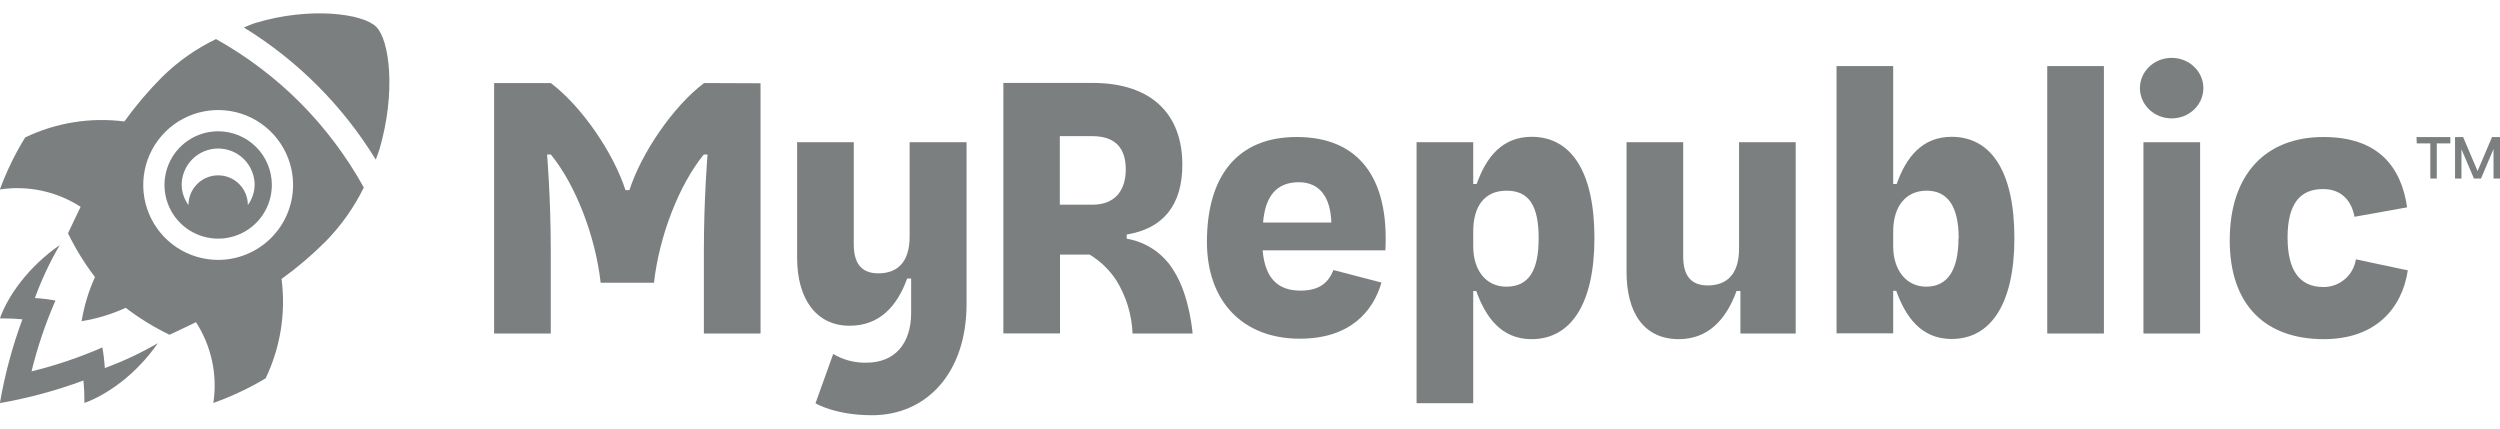
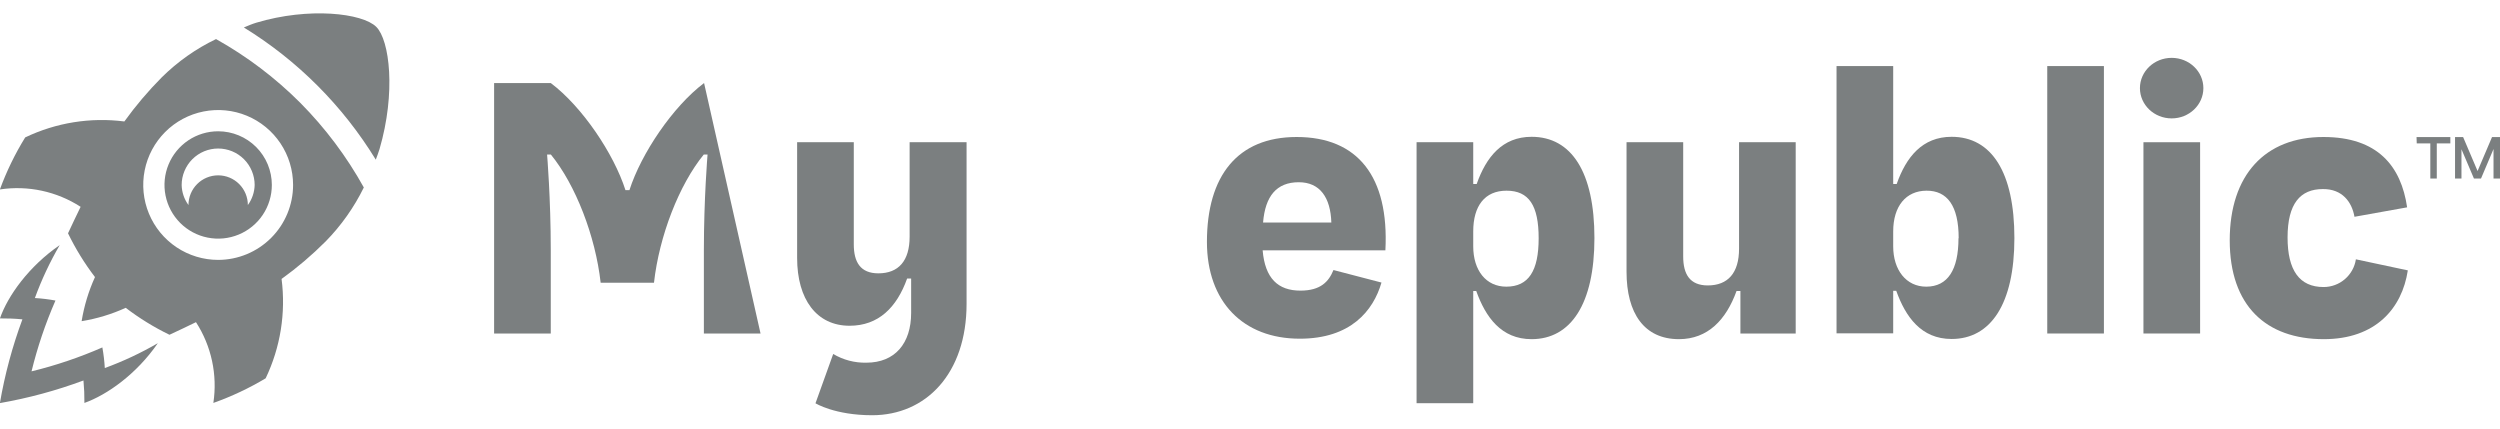
<svg xmlns="http://www.w3.org/2000/svg" width="140" height="24" viewBox="0 0 140 24" fill="none">
  <g clip-path="url(#clip0_2304_479)">
    <path d="M12.217 7.352C11.623 7.352 11.041 7.528 10.547 7.858C10.053 8.189 9.667 8.658 9.44 9.208C9.212 9.757 9.153 10.361 9.269 10.944C9.385 11.528 9.671 12.063 10.091 12.484C10.512 12.904 11.047 13.191 11.631 13.306C12.214 13.422 12.818 13.363 13.368 13.135C13.917 12.908 14.386 12.523 14.717 12.028C15.047 11.534 15.223 10.953 15.223 10.358C15.223 9.561 14.907 8.796 14.343 8.232C13.779 7.669 13.014 7.352 12.217 7.352ZM13.88 11.482C13.88 11.041 13.705 10.618 13.393 10.306C13.081 9.994 12.658 9.819 12.217 9.819C11.776 9.819 11.353 9.994 11.041 10.306C10.729 10.618 10.554 11.041 10.554 11.482C10.315 11.156 10.182 10.765 10.173 10.361C10.173 10.092 10.226 9.827 10.329 9.579C10.432 9.331 10.582 9.105 10.772 8.915C10.962 8.726 11.187 8.575 11.435 8.472C11.683 8.37 11.949 8.317 12.217 8.317C12.486 8.317 12.751 8.37 12.999 8.472C13.247 8.575 13.473 8.726 13.662 8.915C13.852 9.105 14.003 9.331 14.105 9.579C14.208 9.827 14.261 10.092 14.261 10.361C14.251 10.764 14.118 11.155 13.88 11.482Z" fill="#7B7F80" />
    <path d="M8.838 19.218C7.891 19.768 6.897 20.234 5.869 20.611C5.847 20.224 5.801 19.838 5.732 19.456C4.451 20.016 3.124 20.465 1.766 20.796C2.098 19.438 2.546 18.111 3.106 16.83C2.725 16.76 2.34 16.713 1.953 16.69C2.328 15.663 2.794 14.671 3.344 13.726C1.61 14.919 0.436 16.569 -0.003 17.83C0.417 17.826 0.837 17.843 1.255 17.883C0.691 19.404 0.269 20.974 -0.006 22.573C1.589 22.295 3.156 21.871 4.674 21.307C4.713 21.725 4.731 22.145 4.727 22.565C5.993 22.113 7.646 20.952 8.838 19.218Z" fill="#7B7F80" />
    <path d="M20.374 10.498C19.413 8.766 18.218 7.173 16.823 5.765C15.421 4.361 13.831 3.157 12.098 2.188C10.972 2.729 9.943 3.455 9.055 4.335C8.295 5.101 7.596 5.926 6.964 6.802C5.065 6.558 3.137 6.869 1.411 7.695C0.842 8.616 0.367 9.593 -0.006 10.609C1.569 10.371 3.177 10.717 4.515 11.582C4.269 12.082 4.05 12.555 3.809 13.065C4.229 13.931 4.735 14.752 5.319 15.516C4.961 16.303 4.71 17.133 4.571 17.986C5.424 17.847 6.254 17.596 7.04 17.238C7.805 17.822 8.626 18.328 9.491 18.747C10.002 18.507 10.478 18.287 10.975 18.041C11.84 19.38 12.186 20.989 11.948 22.565C12.967 22.203 13.949 21.741 14.877 21.185C15.705 19.455 16.014 17.522 15.768 15.62C16.647 14.988 17.473 14.284 18.238 13.518C19.107 12.632 19.828 11.612 20.374 10.498ZM12.217 14.554C11.387 14.554 10.576 14.308 9.886 13.847C9.196 13.386 8.658 12.73 8.341 11.964C8.023 11.197 7.94 10.353 8.102 9.539C8.264 8.725 8.664 7.978 9.25 7.391C9.837 6.804 10.585 6.404 11.399 6.243C12.213 6.081 13.056 6.164 13.823 6.481C14.59 6.799 15.245 7.337 15.706 8.027C16.167 8.717 16.413 9.528 16.413 10.358C16.412 11.47 15.97 12.537 15.183 13.323C14.396 14.11 13.33 14.553 12.217 14.554Z" fill="#7B7F80" />
    <path d="M21.073 1.506C20.301 0.734 17.297 0.385 14.346 1.273C14.108 1.345 13.886 1.442 13.656 1.538C16.667 3.389 19.198 5.926 21.044 8.941C21.112 8.745 21.197 8.55 21.253 8.351C22.178 5.184 21.821 2.254 21.073 1.506Z" fill="#7B7F80" />
    <path d="M85.769 18.993C84.064 18.993 83.191 17.751 82.67 16.297H82.501V22.579H79.328V7.965H82.501V10.305H82.694C83.223 8.801 84.127 7.661 85.769 7.661C88.011 7.661 89.288 9.649 89.288 13.332C89.288 17.016 87.969 18.993 85.769 18.993ZM86.165 13.343C86.165 11.508 85.621 10.678 84.365 10.678C83.151 10.678 82.501 11.527 82.501 12.96V13.795C82.501 15.149 83.223 16.053 84.352 16.053C85.602 16.053 86.165 15.168 86.165 13.343Z" fill="#7B7F80" />
    <path d="M46.659 19.823L45.667 22.584C45.667 22.584 46.749 23.253 48.84 23.253C51.854 23.253 54.128 20.921 54.128 17.015V7.965H50.939V13.253C50.939 14.61 50.318 15.307 49.189 15.307C48.182 15.307 47.812 14.678 47.812 13.684V7.965H44.639V14.443C44.639 16.77 45.736 18.242 47.574 18.242C49.194 18.242 50.218 17.222 50.799 15.598H51.024V17.523C51.024 19.231 50.117 20.31 48.517 20.31C47.864 20.325 47.221 20.156 46.659 19.823Z" fill="#7B7F80" />
    <path d="M97.463 16.296H97.246C96.665 17.907 95.639 18.993 94.021 18.993C92.077 18.993 91.086 17.547 91.086 15.218V7.965H94.259V14.361C94.259 15.355 94.629 15.984 95.636 15.984C96.763 15.984 97.387 15.286 97.387 13.93V7.965H100.559V18.676H97.463V16.296Z" fill="#7B7F80" />
    <path d="M106.019 10.305H106.214C106.743 8.801 107.647 7.661 109.289 7.661C111.531 7.661 112.806 9.649 112.806 13.332C112.806 17.016 111.484 18.983 109.289 18.983C107.584 18.983 106.711 17.74 106.19 16.286H106.019V18.666H102.846V3.7H106.019V10.305ZM109.686 13.343C109.686 11.508 109.035 10.673 107.885 10.678C106.735 10.683 106.019 11.543 106.019 12.96V13.795C106.019 15.117 106.743 16.053 107.869 16.053C109.078 16.053 109.675 15.104 109.675 13.343H109.686Z" fill="#7B7F80" />
    <path d="M117.819 18.676H114.646V3.7H117.819V18.676Z" fill="#7B7F80" />
    <path d="M120.033 18.676V7.965H123.206V18.676H120.033Z" fill="#7B7F80" />
    <path d="M130.079 10.588C128.813 10.588 128.104 11.405 128.104 13.298C128.104 15.133 128.765 16.074 130.121 16.074C130.559 16.074 130.981 15.918 131.313 15.633C131.645 15.348 131.864 14.954 131.93 14.522L134.838 15.141C134.516 17.256 133.048 18.993 130.132 18.993C126.896 18.993 124.865 17.119 124.865 13.457C124.865 9.795 126.851 7.672 130.111 7.672C133.154 7.672 134.463 9.308 134.799 11.611L131.851 12.14C131.705 11.307 131.166 10.577 130.079 10.588Z" fill="#7B7F80" />
    <path d="M121.613 6.63C122.594 6.63 123.389 5.871 123.389 4.935C123.389 3.999 122.594 3.24 121.613 3.24C120.631 3.24 119.836 3.999 119.836 4.935C119.836 5.871 120.631 6.63 121.613 6.63Z" fill="#7B7F80" />
-     <path d="M39.428 4.65C37.675 5.972 35.906 8.597 35.248 10.649H35.026C34.37 8.597 32.596 5.969 30.843 4.65H27.67V18.676H30.843V14.02C30.843 11.112 30.637 8.653 30.637 8.653H30.848C32.231 10.345 33.344 13.216 33.637 15.834H36.623C36.916 13.216 38.029 10.345 39.412 8.653H39.623C39.623 8.653 39.417 11.114 39.417 14.02V18.676H42.59V4.663L39.428 4.65Z" fill="#7B7F80" />
+     <path d="M39.428 4.65C37.675 5.972 35.906 8.597 35.248 10.649H35.026C34.37 8.597 32.596 5.969 30.843 4.65H27.67V18.676H30.843V14.02C30.843 11.112 30.637 8.653 30.637 8.653H30.848C32.231 10.345 33.344 13.216 33.637 15.834H36.623C36.916 13.216 38.029 10.345 39.412 8.653H39.623C39.623 8.653 39.417 11.114 39.417 14.02V18.676H42.59L39.428 4.65Z" fill="#7B7F80" />
    <path d="M67.588 13.547C67.588 9.845 69.306 7.672 72.612 7.672C76.028 7.672 77.796 9.885 77.582 14.017H70.708C70.84 15.59 71.57 16.275 72.823 16.275C73.96 16.275 74.409 15.77 74.674 15.122L77.363 15.823C76.903 17.41 75.631 18.967 72.791 18.967C69.611 18.97 67.588 16.891 67.588 13.547ZM70.732 12.463H74.555C74.513 11.064 73.918 10.205 72.731 10.205C71.488 10.205 70.853 10.982 70.732 12.46V12.463Z" fill="#7B7F80" />
-     <path d="M65.764 15.218C65.483 14.732 65.098 14.314 64.637 13.994C64.176 13.674 63.65 13.46 63.096 13.367V13.134C65.124 12.801 66.211 11.505 66.211 9.221C66.211 6.41 64.505 4.644 61.187 4.644H56.188V18.671H59.36V14.258H61.021C61.627 14.624 62.141 15.123 62.525 15.717C63.072 16.611 63.382 17.629 63.424 18.676H66.787C66.787 18.676 66.623 16.577 65.764 15.218ZM59.35 7.624H61.171C62.52 7.624 63.043 8.359 63.043 9.488C63.043 10.617 62.483 11.463 61.171 11.463H59.35V7.624Z" fill="#7B7F80" />
    <path d="M135.326 7.677H137.219V8.029H136.46V9.996H136.098V8.029H135.337L135.326 7.677Z" fill="#7B7F80" />
    <path d="M137.482 7.677H137.935L138.744 9.578L139.553 7.677H140.002V9.996H139.637V8.346L138.937 9.996H138.54L137.842 8.357V9.996H137.482V7.677Z" fill="#7B7F80" />
  </g>
  <defs>
    <clipPath id="clip0_2304_479">
      <rect width="140" height="22.506" fill="white" transform="translate(0 0.747)" />
    </clipPath>
  </defs>
</svg>